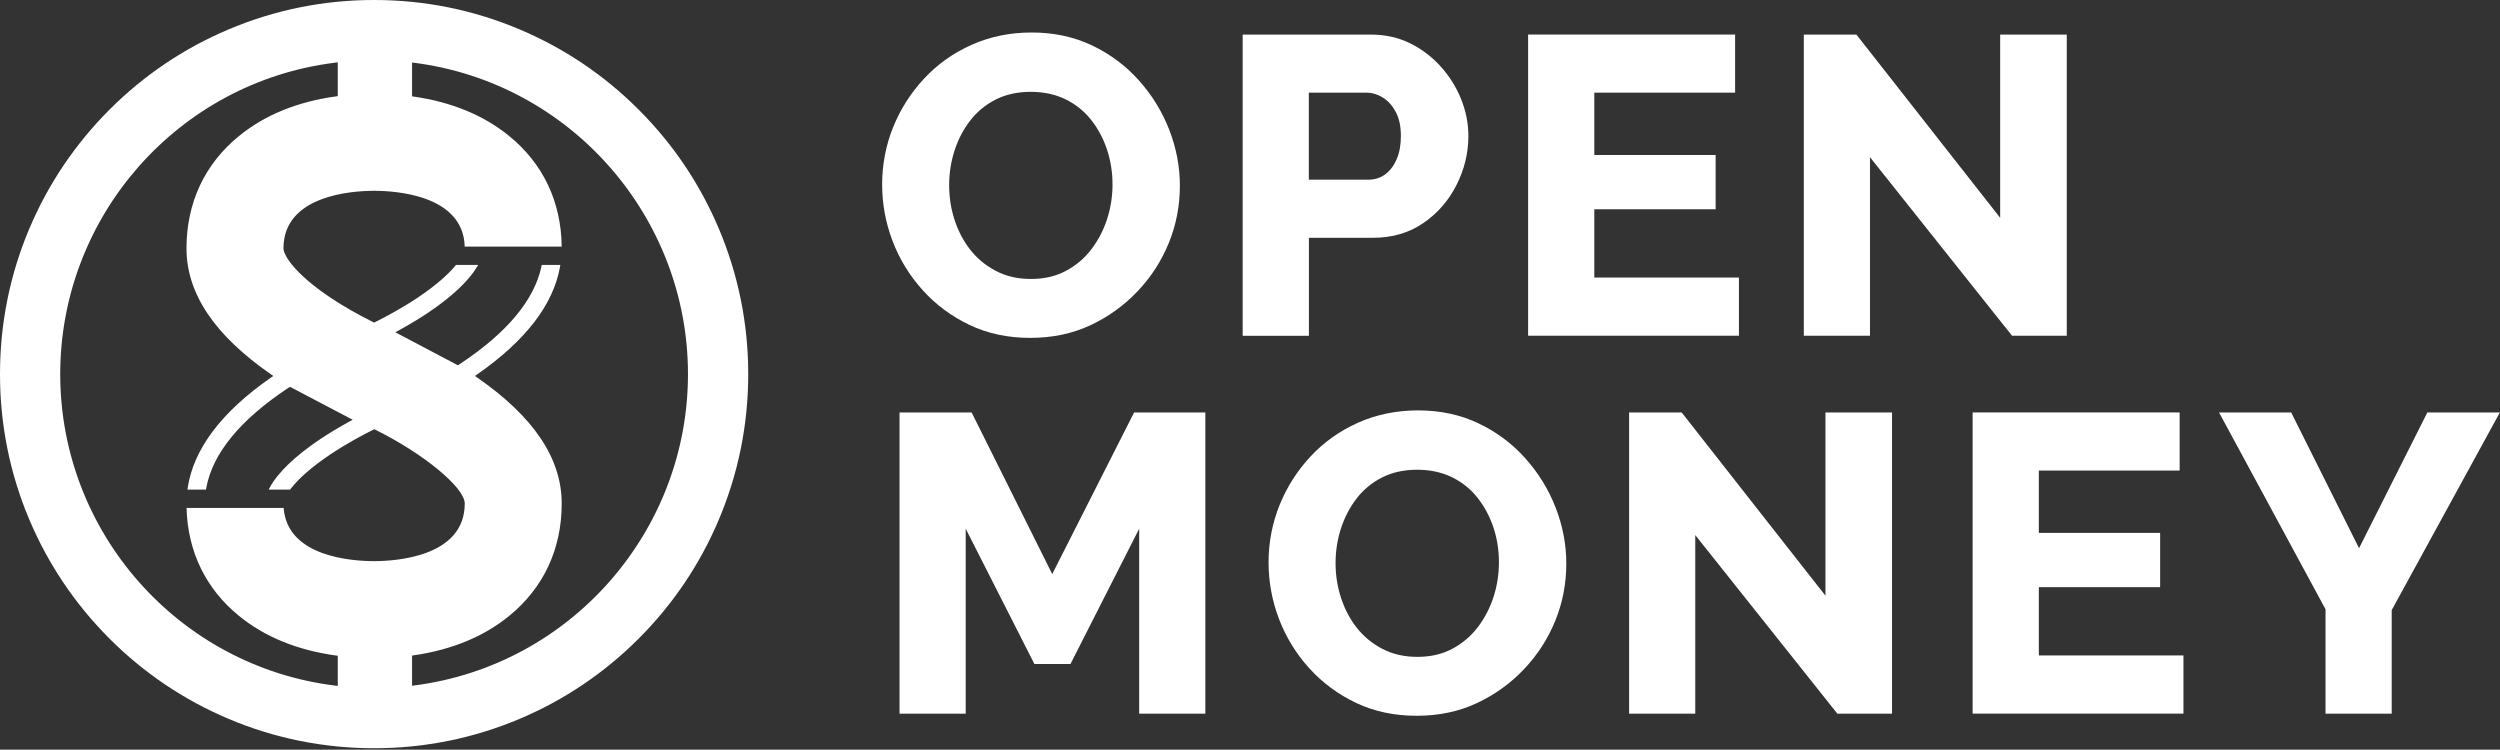
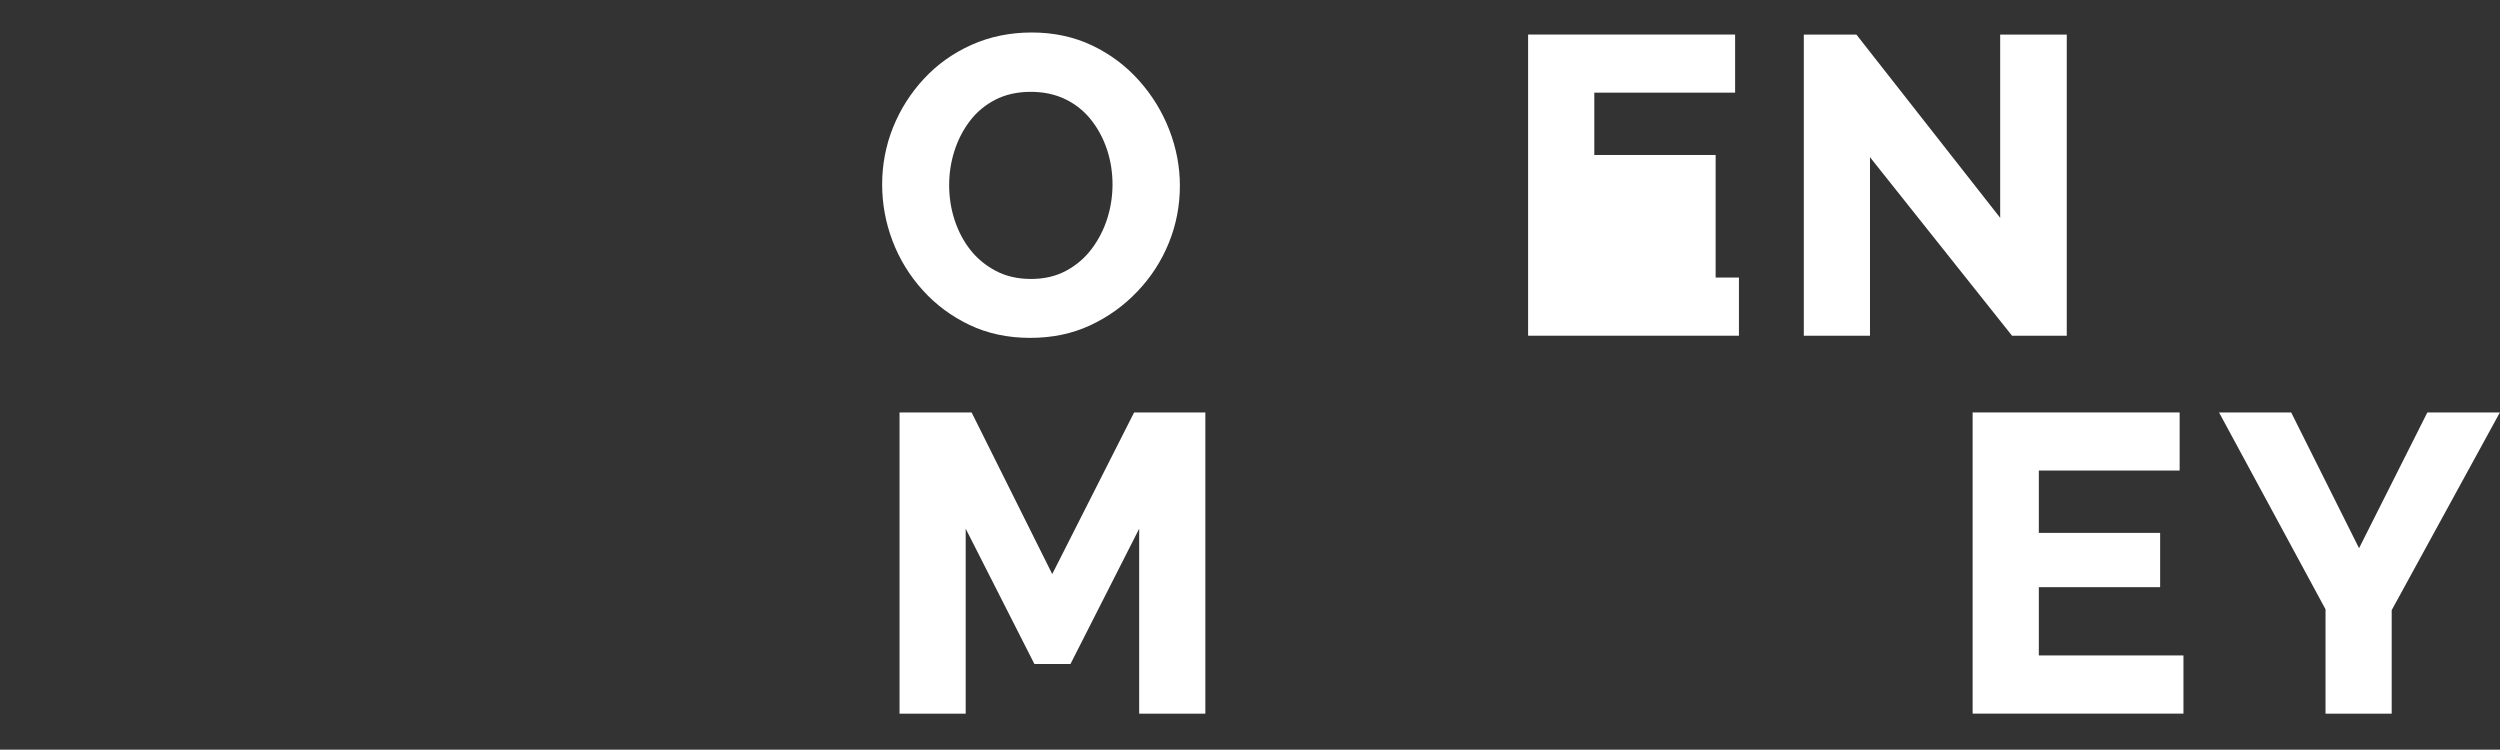
<svg xmlns="http://www.w3.org/2000/svg" width="707" height="212" viewBox="0 0 707 212" fill="none">
  <rect x="0" y="0" width="707" height="212" fill="#333333" stroke="none" />
-   <path d="M203.27 64.62C197.94 52.01 190.32 40.7 180.6 30.99C170.9 21.28 159.59 13.66 146.98 8.33C133.93 2.8 120.07 0 105.79 0C91.51 0 77.67 2.8 64.61 8.33C52.01 13.65 40.7 21.28 30.98 30.99C21.28 40.7 13.65 52.01 8.31 64.62C2.79 77.68 0 91.54 0 105.81C0 120.08 2.79 133.93 8.31 146.99C13.65 159.59 21.27 170.9 30.98 180.62C40.7 190.33 52.01 197.95 64.61 203.28C77.67 208.8 91.53 211.6 105.79 211.6C120.05 211.6 133.92 208.8 146.98 203.28C159.59 197.95 170.9 190.32 180.6 180.62C190.32 170.9 197.94 159.59 203.27 146.99C208.79 133.93 211.6 120.08 211.6 105.81C211.6 91.54 208.79 77.67 203.27 64.62ZM80.21 143.64H52.76C53.07 155.98 58.2 166.53 67.61 174.19C74.87 180.11 84.08 183.87 95 185.38L95.52 185.45V193.98L94.85 193.9C50.49 188.45 17.03 150.57 17.03 105.81C17.03 61.05 50.49 23.16 94.85 17.71L95.52 17.63V27.19L95 27.26C84.09 28.76 74.88 32.53 67.61 38.45C57.88 46.37 52.74 57.36 52.74 70.23C52.74 83.1 60.76 94.84 76.58 105.83L77.28 106.32L76.58 106.81C62.64 116.51 54.75 126.96 53.08 137.95C53.05 138.12 53.03 138.28 53.01 138.45H58.26C58.28 138.28 58.31 138.12 58.34 137.95C60.14 128.22 67.88 118.76 81.42 109.77C81.5 109.72 81.59 109.66 81.68 109.6L82.06 109.42L99.74 118.71L98.75 119.25C95.78 120.88 93.03 122.54 90.58 124.17C83.41 128.97 78.44 133.78 76.25 137.95C76.16 138.12 76.08 138.29 76 138.45H82.06C82.17 138.29 82.3 138.12 82.44 137.95C84.39 135.49 87.81 132.26 93.46 128.48C97.99 125.46 102.55 123.02 105.59 121.51L105.85 121.38L106.11 121.51C119.84 128.31 131.43 137.88 131.43 142.41C131.43 157.52 111.81 158.69 105.8 158.69C99.79 158.69 81.24 157.58 80.21 143.64ZM117.19 193.84L116.53 193.93V185.4L117.03 185.32C127.75 183.77 136.82 180.03 143.98 174.19C153.71 166.27 158.85 155.28 158.85 142.41C158.85 129.54 150.83 117.8 135.01 106.81L134.31 106.32L135.01 105.83C148.62 96.36 156.46 86.17 158.37 75.47C158.4 75.29 158.43 75.11 158.46 74.93H153.2C153.18 75.11 153.14 75.29 153.1 75.47C151.03 84.93 143.35 94.12 130.2 102.84C130.13 102.89 130.07 102.94 130 102.98L129.51 103.31L111.8 93.97L112.85 93.39C115.8 91.77 118.55 90.12 121.01 88.47C127.74 83.97 132.52 79.46 134.9 75.47C135.01 75.29 135.11 75.11 135.21 74.93H128.95C128.81 75.11 128.66 75.29 128.5 75.47C126.48 77.82 123.2 80.77 118.13 84.17C113.6 87.19 109.07 89.6 106.06 91.1L105.8 91.23L105.54 91.1C101.11 88.9 97.05 86.57 93.46 84.17C82.94 77.13 80.16 71.98 80.16 70.23C80.16 55.13 99.79 53.96 105.8 53.96C111.81 53.96 130.98 55.1 131.42 69.71V69.74H158.84V69.71C158.71 57.06 153.58 46.26 143.98 38.45C136.82 32.61 127.75 28.87 117.03 27.32L116.53 27.25V17.68L117.19 17.76C161.3 23.42 194.56 61.27 194.56 105.81C194.56 150.35 161.3 188.19 117.19 193.84Z" fill="white" />
  <path d="M291.33 95.55C285.01 95.55 279.29 94.33 274.18 91.89C269.06 89.45 264.64 86.17 260.93 82.05C257.21 77.93 254.37 73.29 252.41 68.14C250.45 62.98 249.47 57.64 249.47 52.13C249.47 46.62 250.51 41.06 252.59 35.94C254.67 30.82 257.59 26.24 261.35 22.21C265.11 18.17 269.59 14.99 274.78 12.67C279.98 10.35 285.65 9.19 291.81 9.19C297.97 9.19 303.72 10.41 308.84 12.85C313.96 15.29 318.38 18.59 322.09 22.75C325.81 26.91 328.67 31.57 330.67 36.72C332.67 41.88 333.67 47.14 333.67 52.49C333.67 58.17 332.63 63.57 330.55 68.68C328.47 73.8 325.51 78.38 321.67 82.41C317.83 86.45 313.37 89.65 308.3 92.01C303.22 94.37 297.56 95.55 291.33 95.55ZM268.42 52.37C268.42 55.81 268.94 59.11 269.98 62.27C271.02 65.43 272.5 68.23 274.42 70.67C276.34 73.11 278.74 75.09 281.62 76.61C284.5 78.13 287.82 78.89 291.58 78.89C295.34 78.89 298.66 78.11 301.54 76.55C304.42 74.99 306.82 72.93 308.74 70.37C310.66 67.81 312.12 64.97 313.12 61.85C314.12 58.73 314.62 55.49 314.62 52.13C314.62 48.77 314.1 45.41 313.06 42.29C312.02 39.17 310.52 36.37 308.56 33.89C306.6 31.41 304.18 29.47 301.3 28.07C298.42 26.67 295.14 25.97 291.46 25.97C287.78 25.97 284.38 26.71 281.5 28.19C278.62 29.67 276.22 31.67 274.3 34.19C272.38 36.71 270.92 39.53 269.92 42.65C268.92 45.77 268.42 49.01 268.42 52.37Z" fill="white" />
-   <path d="M351.43 94.95V9.78H387.66C391.74 9.78 395.44 10.6 398.76 12.24C402.08 13.88 404.98 16.08 407.46 18.84C409.94 21.6 411.86 24.68 413.22 28.08C414.58 31.48 415.26 34.94 415.26 38.46C415.26 43.26 414.14 47.88 411.9 52.31C409.66 56.75 406.52 60.35 402.48 63.11C398.44 65.87 393.7 67.25 388.27 67.25H370.16V94.96H351.45L351.43 94.95ZM370.14 50.81H387.05C388.81 50.81 390.37 50.31 391.73 49.31C393.09 48.31 394.17 46.89 394.97 45.05C395.77 43.21 396.17 41.01 396.17 38.45C396.17 35.73 395.69 33.47 394.73 31.67C393.77 29.87 392.55 28.51 391.07 27.59C389.59 26.67 388.05 26.21 386.45 26.21H370.14V50.8V50.81Z" fill="white" />
-   <path d="M491.77 78.51V94.94H432.15V9.77H490.69V26.2H450.87V43.83H485.18V59.18H450.87V78.49H491.77V78.51Z" fill="white" />
+   <path d="M491.77 78.51V94.94H432.15V9.77H490.69V26.2H450.87V43.83H485.18V59.18V78.49H491.77V78.51Z" fill="white" />
  <path d="M528.83 44.45V94.95H510.12V9.78H524.99L565.65 61.6V9.78H584.48V94.95H569.01L528.83 44.45Z" fill="white" />
  <path d="M322.16 201.82V149.52L302.73 187.78H292.53L273.1 149.52V201.82H254.39V116.65H274.78L297.57 162.35L320.72 116.65H340.87V201.82H322.16Z" fill="white" />
-   <path d="M400.61 202.42C394.29 202.42 388.57 201.2 383.46 198.76C378.34 196.32 373.92 193.04 370.21 188.92C366.49 184.8 363.65 180.16 361.69 175.01C359.73 169.85 358.75 164.51 358.75 159C358.75 153.49 359.79 147.93 361.87 142.81C363.95 137.69 366.87 133.11 370.63 129.08C374.39 125.04 378.87 121.86 384.06 119.54C389.26 117.22 394.93 116.06 401.09 116.06C407.25 116.06 413 117.28 418.12 119.72C423.24 122.16 427.66 125.46 431.37 129.62C435.09 133.78 437.95 138.44 439.95 143.59C441.95 148.75 442.95 154.01 442.95 159.36C442.95 165.04 441.91 170.44 439.83 175.55C437.75 180.67 434.79 185.25 430.95 189.28C427.11 193.32 422.65 196.52 417.58 198.88C412.5 201.24 406.84 202.42 400.61 202.42ZM377.7 159.24C377.7 162.68 378.22 165.98 379.26 169.14C380.3 172.3 381.78 175.1 383.7 177.54C385.62 179.98 388.02 181.96 390.9 183.48C393.78 185 397.1 185.76 400.86 185.76C404.62 185.76 407.94 184.98 410.82 183.42C413.7 181.86 416.1 179.8 418.02 177.24C419.94 174.68 421.4 171.84 422.4 168.72C423.4 165.6 423.9 162.36 423.9 159C423.9 155.64 423.38 152.28 422.34 149.16C421.3 146.04 419.8 143.24 417.84 140.76C415.88 138.28 413.46 136.34 410.58 134.94C407.7 133.54 404.42 132.84 400.74 132.84C397.06 132.84 393.66 133.58 390.78 135.06C387.9 136.54 385.5 138.54 383.58 141.06C381.66 143.58 380.2 146.4 379.2 149.52C378.2 152.64 377.7 155.88 377.7 159.24Z" fill="white" />
-   <path d="M479.42 151.32V201.82H460.71V116.65H475.58L516.24 168.47V116.65H535.07V201.82H519.6L479.42 151.32Z" fill="white" />
  <path d="M617.48 185.38V201.81H557.86V116.64H616.4V133.07H576.58V150.7H610.89V166.05H576.58V185.36H617.48V185.38Z" fill="white" />
  <path d="M647.95 116.65L667.14 155.03L686.45 116.65H706.96L676.37 172.55V201.82H657.66V172.31L627.55 116.65H647.94H647.95Z" fill="white" />
</svg>